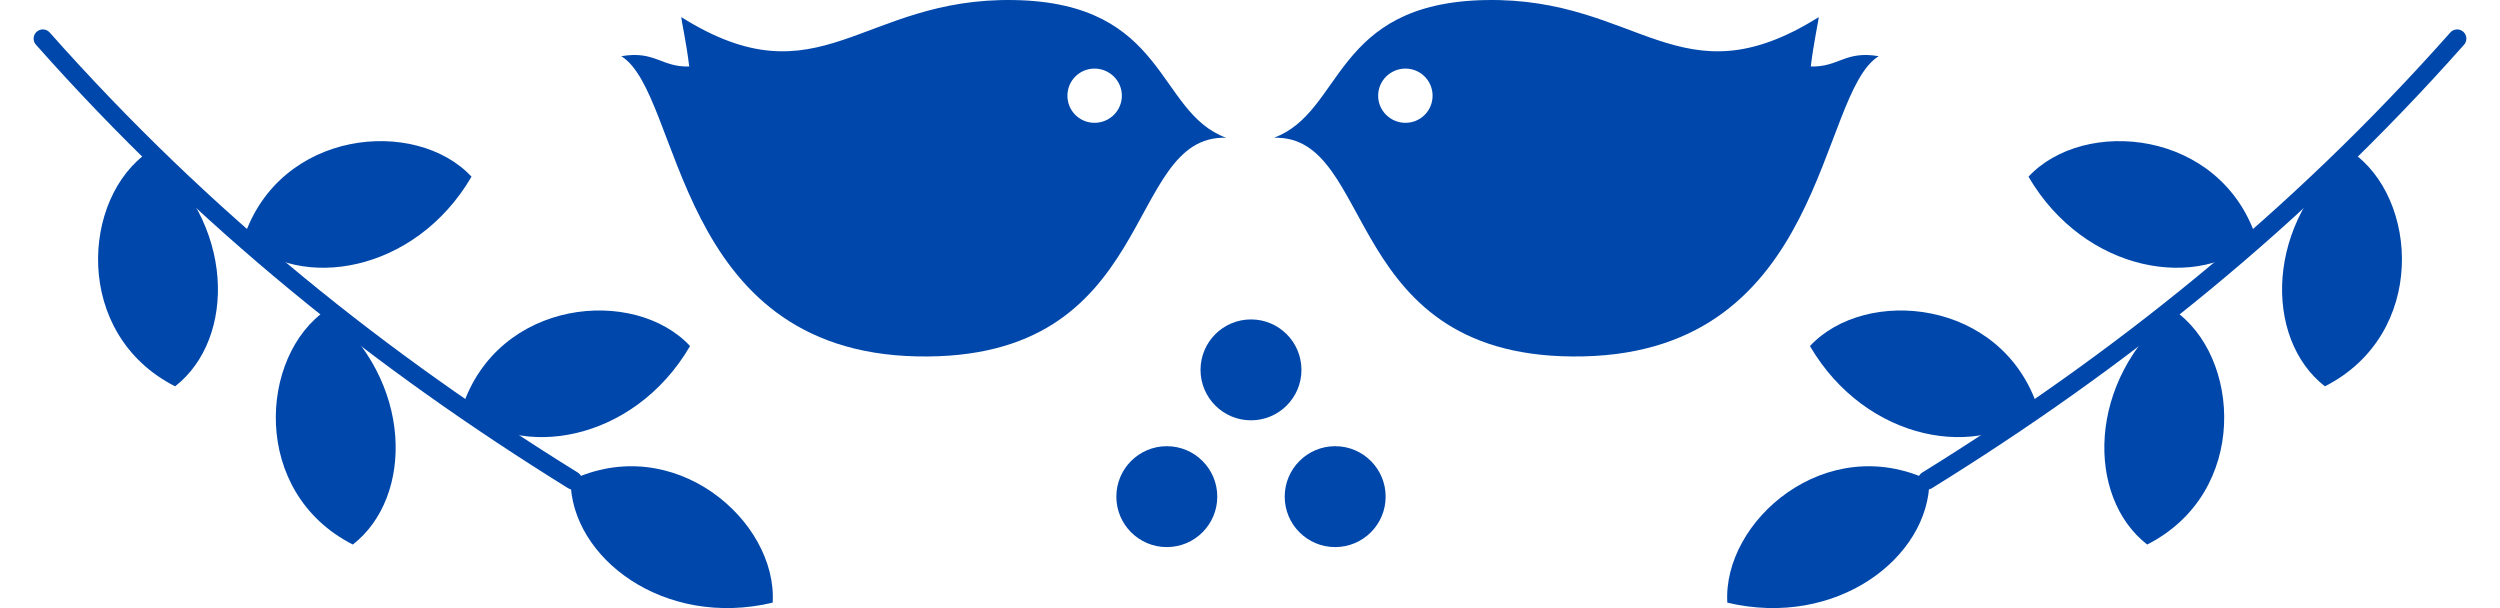
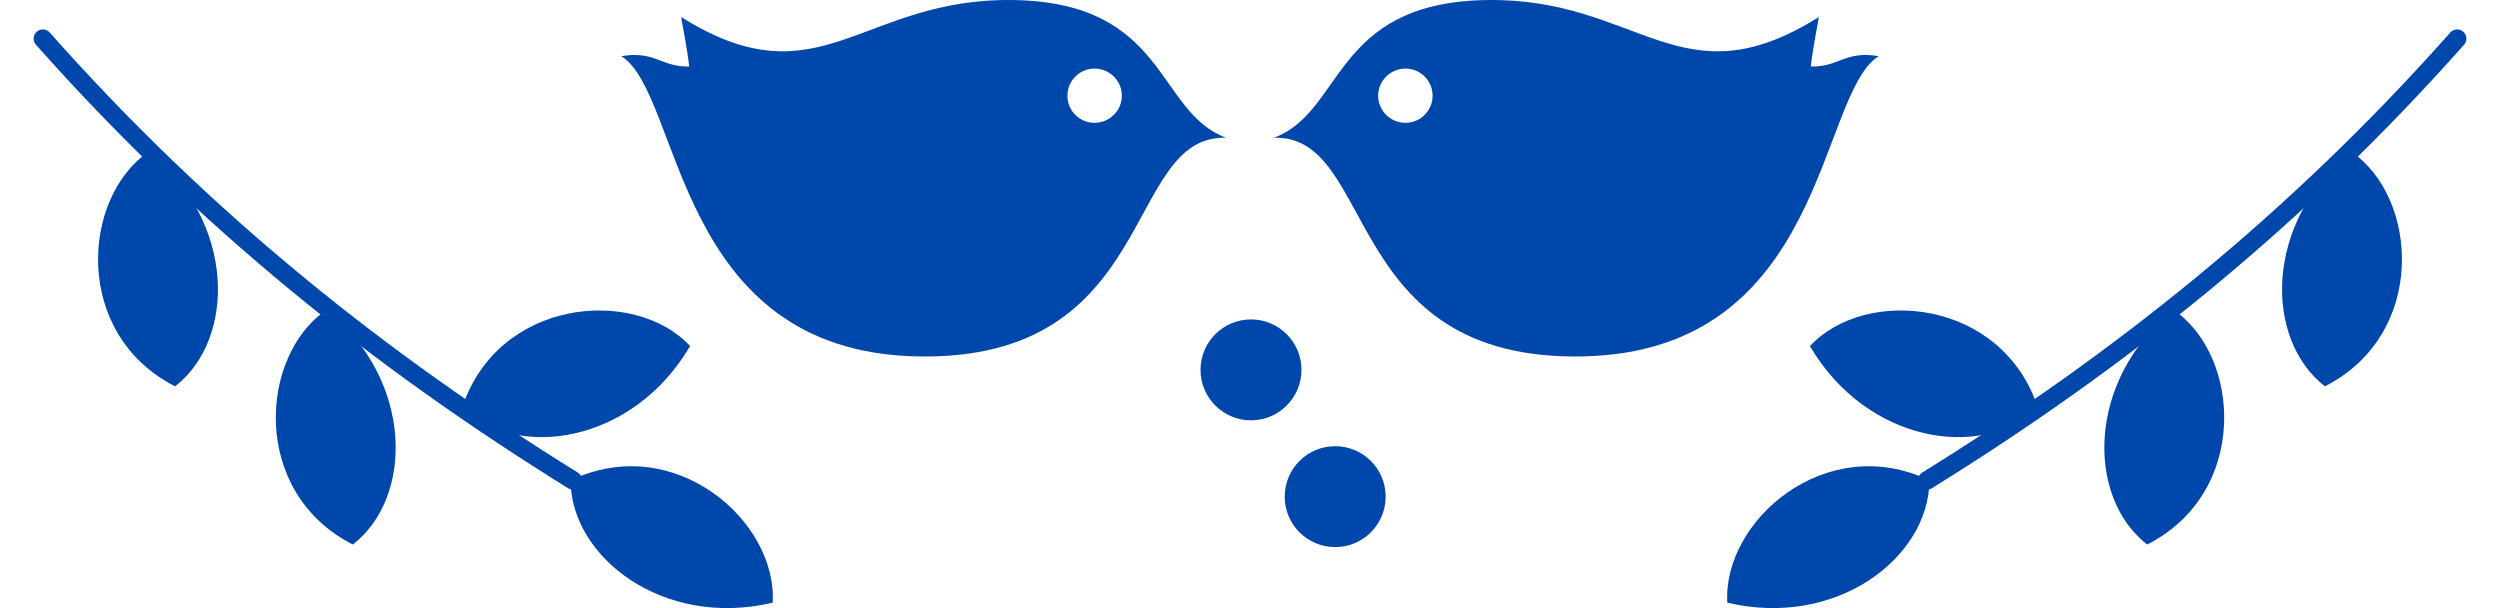
<svg xmlns="http://www.w3.org/2000/svg" xmlns:ns1="http://www.inkscape.org/namespaces/inkscape" xmlns:ns2="http://sodipodi.sourceforge.net/DTD/sodipodi-0.dtd" width="371.628" height="90.393" id="svg2" version="1.1" ns1:version="0.48.5 r10040" ns2:docname="bird.svg">
  <defs id="defs4" />
  <ns2:namedview id="base" pagecolor="#ffffff" bordercolor="#666666" borderopacity="1.0" ns1:pageopacity="0.0" ns1:pageshadow="2" ns1:zoom="1.0129592" ns1:cx="-24.841247" ns1:cy="-8.2263883" ns1:document-units="px" ns1:current-layer="layer1" showgrid="false" ns1:window-width="1366" ns1:window-height="721" ns1:window-x="-4" ns1:window-y="-4" ns1:window-maximized="1" fit-margin-top="0" fit-margin-left="5" fit-margin-right="5" fit-margin-bottom="0" />
  <g ns1:label="Layer 1" ns1:groupmode="layer" id="layer1" transform="translate(-258.152,-473.665)">
    <path style="fill:none;stroke:#0047ab;stroke-width:2.734;stroke-linecap:round;stroke-linejoin:miter;stroke-miterlimit:4;stroke-opacity:1;stroke-dasharray:none" d="m 544.608,545.077 c 28.483,-17.653 54.735,-38.533 78.805,-65.671" id="path3922-1" ns1:connector-curvature="0" ns2:nodetypes="cc" />
    <path style="fill:none;stroke:#0047ab;stroke-width:2.734;stroke-linecap:round;stroke-linejoin:miter;stroke-miterlimit:4;stroke-opacity:1;stroke-dasharray:none" d="M 343.325,545.077 C 314.842,527.425 288.59,506.544 264.519,479.406" id="path3922-3-772" ns1:connector-curvature="0" ns2:nodetypes="cc" />
    <path style="fill:#0047ab;fill-opacity:1;stroke:none" d="m 514.921,563.249 c 16.187,3.848 29.972,-6.668 30.047,-18.172 -15.42,-7.369 -30.767,6.056 -30.047,18.172 z" id="path3859-9" ns1:connector-curvature="0" ns2:nodetypes="ccc" />
    <path style="fill:#0047ab;fill-opacity:1;stroke:none" d="m 527.203,525.106 c 8.393,14.366 25.518,17.077 33.891,9.188 -5.317,-16.243 -25.624,-18.074 -33.891,-9.188 z" id="path3859-5-5" ns1:connector-curvature="0" ns2:nodetypes="ccc" />
-     <path style="fill:#0047ab;fill-opacity:1;stroke:none" d="m 559.689,499.93 c 8.393,14.366 25.518,17.077 33.891,9.188 -5.317,-16.243 -25.624,-18.074 -33.891,-9.188 z" id="path3859-5-1-2" ns1:connector-curvature="0" ns2:nodetypes="ccc" />
    <path style="fill:#0047ab;fill-opacity:1;stroke:none" d="m 607.645,496.195 c -12.913,10.492 -12.972,27.83 -3.895,34.898 15.238,-7.739 13.942,-28.087 3.895,-34.898 z" id="path3859-5-7-00" ns1:connector-curvature="0" ns2:nodetypes="ccc" />
    <path style="fill:#0047ab;fill-opacity:1;stroke:none" d="m 581.224,519.712 c -12.913,10.492 -12.972,27.83 -3.895,34.898 15.238,-7.739 13.942,-28.087 3.895,-34.898 z" id="path3859-5-7-1-39" ns1:connector-curvature="0" ns2:nodetypes="ccc" />
    <path style="fill:#0047ab;fill-opacity:1;stroke:none" d="m 373.012,563.249 c -16.187,3.848 -29.972,-6.668 -30.047,-18.172 15.42,-7.369 30.767,6.056 30.047,18.172 z" id="path3859-52-9" ns1:connector-curvature="0" ns2:nodetypes="ccc" />
    <path style="fill:#0047ab;fill-opacity:1;stroke:none" d="m 360.73,525.106 c -8.393,14.366 -25.518,17.077 -33.891,9.188 5.317,-16.243 25.624,-18.074 33.891,-9.188 z" id="path3859-5-76-53" ns1:connector-curvature="0" ns2:nodetypes="ccc" />
-     <path style="fill:#0047ab;fill-opacity:1;stroke:none" d="m 328.244,499.93 c -8.393,14.366 -25.518,17.077 -33.891,9.188 5.317,-16.243 25.624,-18.074 33.891,-9.188 z" id="path3859-5-1-1-25" ns1:connector-curvature="0" ns2:nodetypes="ccc" />
+     <path style="fill:#0047ab;fill-opacity:1;stroke:none" d="m 328.244,499.93 z" id="path3859-5-1-1-25" ns1:connector-curvature="0" ns2:nodetypes="ccc" />
    <path style="fill:#0047ab;fill-opacity:1;stroke:none" d="m 280.288,496.195 c 12.913,10.492 12.972,27.83 3.895,34.898 -15.238,-7.739 -13.942,-28.087 -3.895,-34.898 z" id="path3859-5-7-4-25" ns1:connector-curvature="0" ns2:nodetypes="ccc" />
    <path style="fill:#0047ab;fill-opacity:1;stroke:none" d="m 306.709,519.712 c 12.913,10.492 12.972,27.83 3.895,34.898 -15.238,-7.739 -13.942,-28.087 -3.895,-34.898 z" id="path3859-5-7-1-2-86" ns1:connector-curvature="0" ns2:nodetypes="ccc" />
    <g id="g4789">
      <path ns1:connector-curvature="0" id="path2996-94" d="m 479.015,473.673 c -22.808,0.416 -21.096,16.65 -31.5,20.469 15.381,-0.474 9.883,33.291 46,32.5 36.117,-0.791 34.845,-39.005 43.906,-44.625 -5.004,-0.86 -5.914,1.648 -10.094,1.531 0.413,-3.471 1.188,-6.989 1.188,-7.344 -20.635,12.943 -26.692,-2.947 -49.5,-2.531 z m -11.938,10.188 c 2.233,0 4.031,1.799 4.031,4.031 0,2.233 -1.799,4.031 -4.031,4.031 -2.233,0 -4.062,-1.799 -4.062,-4.031 0,-2.233 1.83,-4.031 4.062,-4.031 z" style="fill:#0047ab;fill-opacity:1;stroke:none" />
      <path id="path2996-2-19" d="m 408.918,473.673 c 22.808,0.416 21.096,16.65 31.5,20.469 -15.381,-0.474 -9.883,33.291 -46,32.5 -36.117,-0.791 -34.845,-39.005 -43.906,-44.625 5.004,-0.86 5.914,1.648 10.094,1.531 -0.413,-3.471 -1.188,-6.989 -1.188,-7.344 20.635,12.943 26.692,-2.947 49.5,-2.531 z m 11.938,10.188 c -2.233,0 -4.031,1.799 -4.031,4.031 0,2.233 1.799,4.031 4.031,4.031 2.233,0 4.062,-1.799 4.062,-4.031 0,-2.233 -1.83,-4.031 -4.062,-4.031 z" style="fill:#0047ab;fill-opacity:1;stroke:none" ns1:connector-curvature="0" />
    </g>
    <g id="g4783" transform="translate(-1.684,0)">
      <g id="g4779">
        <path ns2:type="arc" style="fill:#0047ab;fill-opacity:1;stroke:none" id="path4269-3-5" ns2:cx="315.87234" ns2:cy="428.9942" ns2:rx="5.2354531" ns2:ry="5.5844836" d="m 321.108,428.994 c 0,3.084 -2.344,5.584 -5.235,5.584 -2.891,0 -5.235,-2.5 -5.235,-5.584 0,-3.084 2.344,-5.584 5.235,-5.584 2.891,0 5.235,2.5 5.235,5.584 z" transform="matrix(1.433,0,0,1.343,5.665,-28.648)" />
-         <path ns2:type="arc" style="fill:#0047ab;fill-opacity:1;stroke:none" id="path4269-3-5-4" ns2:cx="315.87234" ns2:cy="428.9942" ns2:rx="5.2354531" ns2:ry="5.5844836" d="m 321.108,428.994 c 0,3.084 -2.344,5.584 -5.235,5.584 -2.891,0 -5.235,-2.5 -5.235,-5.584 0,-3.084 2.344,-5.584 5.235,-5.584 2.891,0 5.235,2.5 5.235,5.584 z" transform="matrix(1.433,0,0,1.343,-19.363,-28.648)" />
      </g>
      <path transform="matrix(1.433,0,0,1.343,-6.849,-47.493)" d="m 321.108,428.994 c 0,3.084 -2.344,5.584 -5.235,5.584 -2.891,0 -5.235,-2.5 -5.235,-5.584 0,-3.084 2.344,-5.584 5.235,-5.584 2.891,0 5.235,2.5 5.235,5.584 z" ns2:ry="5.5844836" ns2:rx="5.2354531" ns2:cy="428.9942" ns2:cx="315.87234" id="path4269-3-5-9" style="fill:#0047ab;fill-opacity:1;stroke:none" ns2:type="arc" />
    </g>
  </g>
</svg>